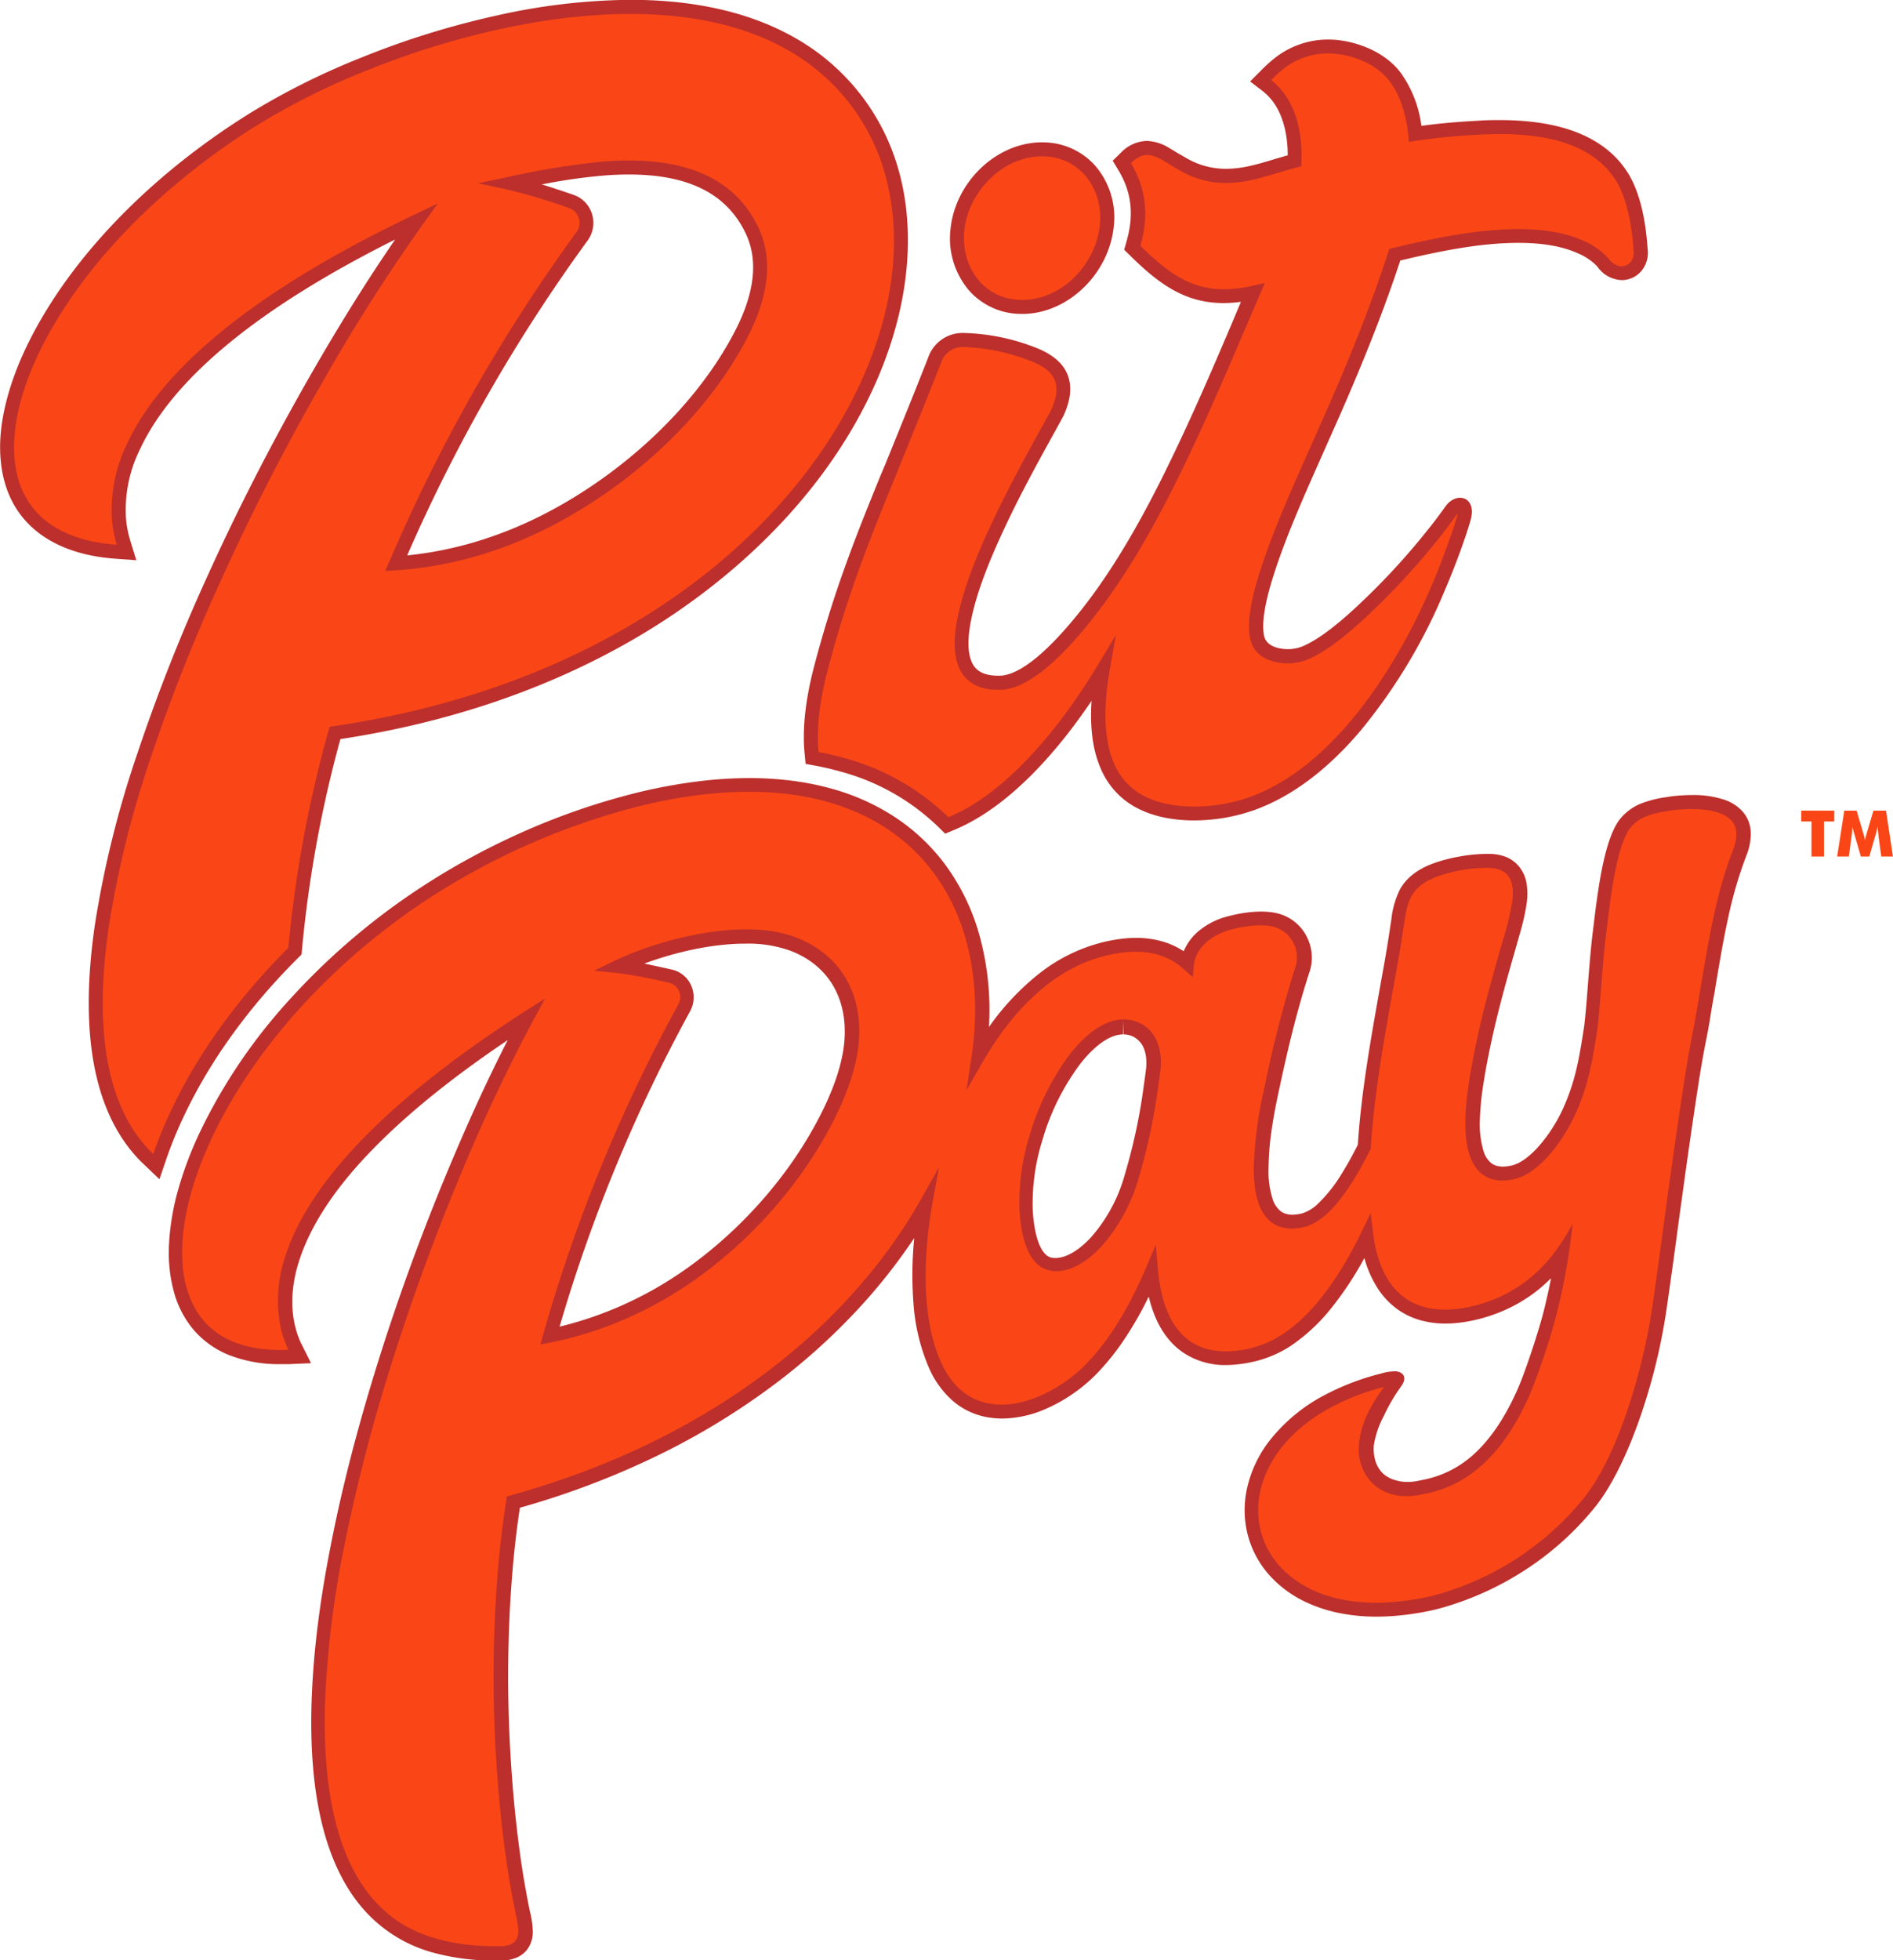
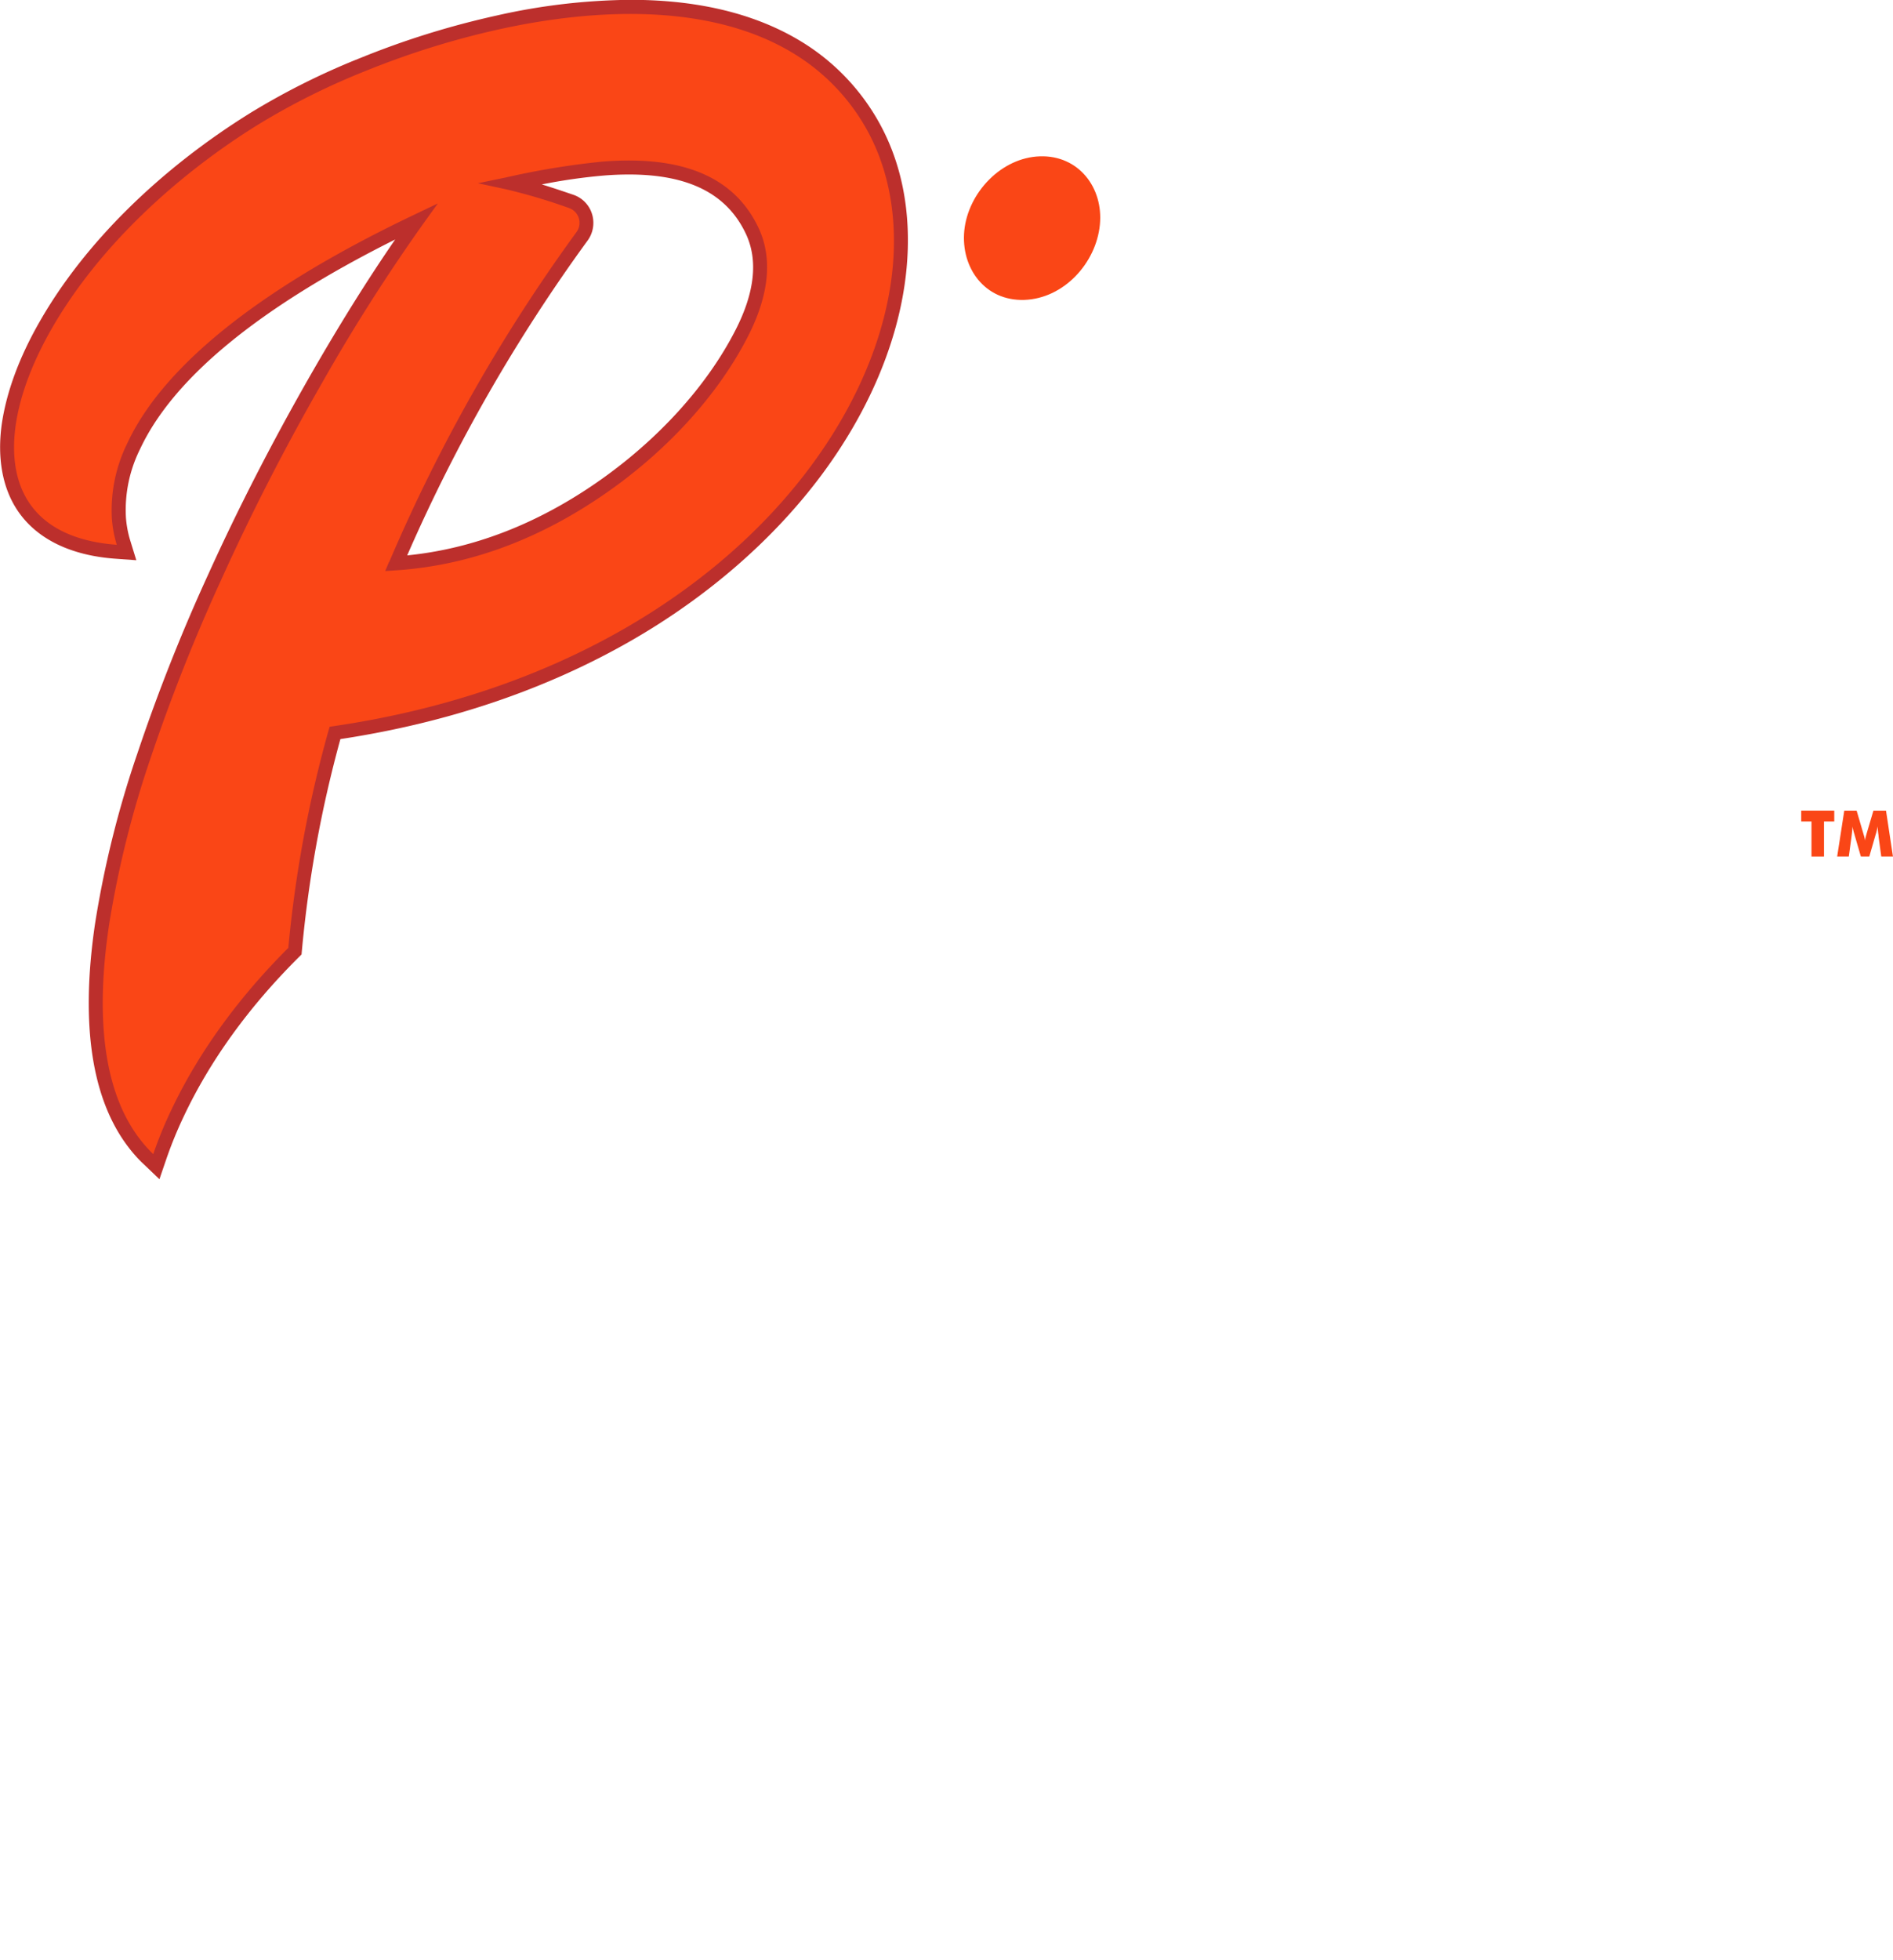
<svg xmlns="http://www.w3.org/2000/svg" id="Layer_1" data-name="Layer 1" viewBox="0 0 450.24 465.99">
  <defs>
    <style>.cls-1{fill:#bc2f2c;}.cls-1,.cls-2{fill-rule:evenodd;}.cls-2{fill:#fa4616;}</style>
  </defs>
  <path class="cls-1" d="M260.84,318.36l.84-.84.11-1.19a289.14,289.14,0,0,1,9.13-50c25.54-3.88,48.75-11.72,69-23.31,18.31-10.49,34-24.13,45.42-39.45,10.68-14.34,17.51-29.93,19.75-45.07,1.57-10.57,1.62-26.15-7-40.38a52.33,52.33,0,0,0-16.15-16.72c-11-7.16-25.09-10.8-42-10.8A149.62,149.62,0,0,0,308,94.35a201.12,201.12,0,0,0-32.15,10,171.81,171.81,0,0,0-26.4,13.17c-21.65,13.46-39.42,31-50,49.48-5,8.69-8,17-9.09,24.6-1.07,7.88.17,14.83,3.58,20.1,4.47,6.9,12.63,11,23.59,11.76l4.85.35-1.43-4.64-.21-.71a25.32,25.32,0,0,1-.83-4.82,32.41,32.41,0,0,1,3.37-16.26c7.9-16.89,28.3-33.63,60.67-49.81-6.65,9.66-13.32,20.34-20.27,32.46-8.84,15.43-17,31.28-24.18,47.12a430.43,430.43,0,0,0-16.86,42.58,239.79,239.79,0,0,0-10.06,40.39c-3.74,25.25-.53,43.82,9.55,55.19.63.72,1.29,1.4,2,2.06l3.75,3.58,1.68-4.91a98.06,98.06,0,0,1,4.2-10.22C240,342.66,249.11,330.06,260.84,318.36Zm68.91-170.58a7.13,7.13,0,0,0,1-6.33,7,7,0,0,0-4.42-4.51c-2.53-.86-5-1.7-7.51-2.46a133.93,133.93,0,0,1,14.73-2.11c2.08-.17,4.09-.25,6-.25,14.28,0,23.38,4.63,27.84,14.16,2.9,6.21,2.08,13.85-2.45,22.73-6.81,13.36-18.51,26.24-32.92,36.24s-29.61,15.85-45.21,17.41A395.6,395.6,0,0,1,329.75,147.78Z" transform="translate(-189.96 -90.64)" />
-   <path class="cls-1" d="M433.05,165.26h.62c10.59-.34,20.1-9.69,21.2-20.86a18.78,18.78,0,0,0-4.52-14.48,16.66,16.66,0,0,0-12.53-5.44h-.61c-10.58.34-20.09,9.61-21.18,20.66a19.06,19.06,0,0,0,4.55,14.71A16.58,16.58,0,0,0,433.05,165.26Z" transform="translate(-189.96 -90.64)" />
-   <path class="cls-1" d="M399.29,203.92c-3,7.37-5.92,14.61-8.55,22-2.74,7.66-5.1,15.31-7.22,23.4-2,7.74-2.76,14.61-2.19,20.42l.24,2.48,2.46.46c1.94.37,3.88.81,5.74,1.34a53.28,53.28,0,0,1,23.43,13.25l1.56,1.54,2-.83c13.7-5.62,25.34-19.67,32.82-30.75-.43,6.51.31,11.85,2.22,16.19a18.77,18.77,0,0,0,6.95,8.33c3.9,2.56,9.15,3.91,15.2,3.91a43.2,43.2,0,0,0,14.29-2.44c8.86-3.18,17.36-9.52,25.27-18.83a131.52,131.52,0,0,0,20-33.21c1.5-3.5,2.88-7,4.1-10.43.77-2.16,1.57-4.48,2.14-6.54,1.52-5.51-3.38-6.87-6-3.18-1.22,1.7-2.46,3.39-3.76,5a166,166,0,0,1-18.72,20.07c-1.78,1.6-7.2,6.46-11.68,8.25a9.29,9.29,0,0,1-3.38.6c-.82,0-4.93-.15-5.58-3.13-1.05-4.84,2-13.7,2.95-16.6,2.82-8.27,6.41-16.37,9.88-24.21,0,0,4-9,5.08-11.44,6.23-14.17,10.84-26,14.47-37,9.25-2.21,19-4.2,28.12-4.2,5.76,0,10.51.84,14.13,2.49a13.48,13.48,0,0,1,4.6,3.12,7.36,7.36,0,0,0,5.86,3.24,6.09,6.09,0,0,0,4.58-2.1,6.74,6.74,0,0,0,1.54-5.32c-.35-5.45-1.47-13.05-4.84-18.28-5.27-8.18-15.45-12.33-30.25-12.33-1.67,0-3.31,0-4.87.13-5.31.27-9.86.68-13.85,1.24a27.59,27.59,0,0,0-5-12.73c-3.95-5.12-10.64-7.35-15.58-7.73q-.82-.06-1.65-.06A20.42,20.42,0,0,0,493,104.57a34.55,34.55,0,0,0-3.06,2.78L487.29,110l3,2.3c5,3.89,5.95,10.75,5.95,15.26-1.09.3-2.17.62-3.25.94-2.07.63-4,1.21-6,1.64a25.74,25.74,0,0,1-5.47.63,18.59,18.59,0,0,1-9.66-2.71L470,127c-.61-.38-1.23-.76-1.85-1.12a10.79,10.79,0,0,0-5.46-1.74,8.86,8.86,0,0,0-6.19,2.86l-1.89,1.84,1.36,2.27c3.15,5.2,3.76,10.61,1.91,17l-.54,1.9,1.41,1.38c7.08,7,13.27,11.29,22.22,11.29a31.35,31.35,0,0,0,4.14-.29l-2,4.75c-4,9.43-8.2,19.17-12.64,28.58-5.6,11.89-13.28,27.11-23,39.48-10.31,13.1-16.4,16-19.7,16.06h-.44c-2.45,0-4.26-.62-5.36-1.85-1.34-1.49-2.56-4.9-.76-12.69,1.67-7.23,4.94-14.69,7.59-20.38,3.87-8.3,8.16-16.07,12.71-24.29l1.4-2.57c1.09-2.44,2.38-6.09,1-9.67-1-2.62-3.25-4.66-6.84-6.22a50.23,50.23,0,0,0-17.9-3.8h-.44a8.65,8.65,0,0,0-8,5.82c-3.35,8.54-6.8,17-10.26,25.52Z" transform="translate(-189.96 -90.64)" />
-   <path class="cls-1" d="M523.15,420.28c1.71-2.3.4-3.55-1.19-3.66a11.39,11.39,0,0,0-3.56.53,59.51,59.51,0,0,0-13,4.91,40.6,40.6,0,0,0-13.68,11.29,28.61,28.61,0,0,0-5.16,11.08,23.78,23.78,0,0,0,.28,11.47,23.19,23.19,0,0,0,5.23,9.39,27.29,27.29,0,0,0,9.3,6.55,34.66,34.66,0,0,0,7.52,2.31,44.52,44.52,0,0,0,8.49.78,56.84,56.84,0,0,0,6.9-.44,67.44,67.44,0,0,0,7.31-1.3,72.6,72.6,0,0,0,20.88-9.2,70.86,70.86,0,0,0,16.86-15.11c3.7-4.59,7.27-11.71,10.25-20a141.18,141.18,0,0,0,6.72-26.75c.48-3.28.94-6.56,1.4-9.85s.9-6.57,1.34-9.85c.27-2,.54-4,.82-6s.55-4,.83-6q.79-5.66,1.61-11.3t1.7-11.29q.4-2.67.88-5.31c.31-1.77.64-3.53,1-5.29s.7-3.78,1-5.68.65-3.79,1-5.68L598,325l.15-.87c.86-5.08,1.73-10.24,2.84-15.3a98.85,98.85,0,0,1,4.29-14.69,13.89,13.89,0,0,0,1.09-5.76,7.87,7.87,0,0,0-1.68-4.52,10,10,0,0,0-4.75-3.16,23.22,23.22,0,0,0-7.53-1.07c-1.46,0-2.8.09-3.92.2s-2,.26-2.63.36a27.26,27.26,0,0,0-5.2,1.31,12.31,12.31,0,0,0-5.23,3.64c-1.83,2.2-3.13,6-4.13,10.52s-1.68,9.68-2.27,14.61l-.11.9-.11.89c-.25,2-.46,4.09-.64,6.13s-.34,4.07-.5,6.07c-.13,1.72-.27,3.44-.41,5.15s-.31,3.41-.5,5.08c-.55,3.56-1.06,6.88-1.83,10.17a50.34,50.34,0,0,1-3.42,9.94,36.94,36.94,0,0,1-5.39,8.32c-2.13,2.43-4.45,4.27-6.6,4.77-.38.08-.75.15-1.11.2a9,9,0,0,1-1,.06,5.26,5.26,0,0,1-1.48-.19,3.8,3.8,0,0,1-1.2-.57,5.83,5.83,0,0,1-1.94-3,22.28,22.28,0,0,1-.85-7.39,66.59,66.59,0,0,1,.88-8.76c.54-3.48,1.32-7.51,2.35-12.06.74-3.26,1.58-6.57,2.49-9.94s1.88-6.78,2.87-10.24l.2-.71.2-.71c.41-1.41.81-2.78,1.17-4.2s.67-2.86.91-4.44a15.42,15.42,0,0,0,0-5.3,8.36,8.36,0,0,0-1.84-3.91,7.74,7.74,0,0,0-3-2.18,11,11,0,0,0-4.11-.73h-.79a37.36,37.36,0,0,0-6.37.66,36.66,36.66,0,0,0-6.19,1.65c-4.11,1.56-6.37,3.69-7.71,6a20.8,20.8,0,0,0-2.11,7.26l-.12.79-.13.79c-.26,1.87-.61,4-1,6.36s-.87,4.93-1.37,7.7c-1,5.71-2.17,12.1-3.16,18.62s-1.81,13.14-2.2,19.32c-.66,1.29-1.29,2.49-1.92,3.62s-1.25,2.18-1.87,3.17a34.24,34.24,0,0,1-5.75,7.27,9.23,9.23,0,0,1-3.88,2.29c-.39.09-.76.15-1.12.2a9.38,9.38,0,0,1-1,.07,5.41,5.41,0,0,1-1.51-.2,3.88,3.88,0,0,1-1.23-.58,6,6,0,0,1-2-3,21.82,21.82,0,0,1-.95-7.36,68.42,68.42,0,0,1,.82-9.65c.48-3.17,1.1-6.22,1.67-8.86.93-4.32,1.92-8.79,3.08-13.43s2.49-9.45,4.1-14.43a10.49,10.49,0,0,0,.6-4.3,11.05,11.05,0,0,0-1.18-4.27,10.61,10.61,0,0,0-6.55-5.44,13.13,13.13,0,0,0-2-.4,18.41,18.41,0,0,0-2.29-.14,29.41,29.41,0,0,0-5.59.59c-1.61.32-2.88.68-3.47.86A17.64,17.64,0,0,0,475,312a12.8,12.8,0,0,0-3.51,4.76,18.44,18.44,0,0,0-5.24-2.38,22.23,22.23,0,0,0-6.05-.79,28.58,28.58,0,0,0-3.64.23,38.73,38.73,0,0,0-3.94.71,40.13,40.13,0,0,0-16,7.94,60.78,60.78,0,0,0-11.44,12.29,67,67,0,0,0-2.09-21.16A51.67,51.67,0,0,0,414.65,296,47.32,47.32,0,0,0,403,285a53.2,53.2,0,0,0-15.26-6.89,66.39,66.39,0,0,0-9.37-1.88,80,80,0,0,0-10.18-.63,98.54,98.54,0,0,0-12.81.86A124.93,124.93,0,0,0,341.73,279a163.85,163.85,0,0,0-27.86,9.6,169.89,169.89,0,0,0-26,14.45,161.69,161.69,0,0,0-29.62,25.85,130,130,0,0,0-20.47,30.28,88.07,88.07,0,0,0-5.39,14.06,58.92,58.92,0,0,0-2.22,12.94,36,36,0,0,0,1.16,11.58,23.44,23.44,0,0,0,4.64,8.94,21.73,21.73,0,0,0,8.7,6.14,32.7,32.7,0,0,0,12.1,2.07l1.05,0,1,0,2.56-.12,2.56-.11-1.24-2.48-1.24-2.48a21.65,21.65,0,0,1-.81-2.07c-.23-.71-.43-1.43-.59-2.15a25.17,25.17,0,0,1-.52-7.25,33,33,0,0,1,1.54-7.81c2.57-8.09,8-16.56,16.32-25.34s19.41-17.87,33.32-27.22c-2.48,4.83-4.93,9.9-7.38,15.25s-4.89,11-7.36,16.93c-3.18,7.68-6.19,15.45-9,23.23s-5.42,15.58-7.81,23.35c-2.17,7.05-4.09,13.82-5.79,20.42s-3.17,13-4.44,19.36c-1.4,6.92-2.49,13.44-3.29,19.64s-1.3,12.08-1.53,17.73c-.52,12.93.52,23.93,3.1,32.92s6.7,16,12.33,20.9a33.72,33.72,0,0,0,14.05,7.35,54.47,54.47,0,0,0,14,1.72h1l1,0a9.34,9.34,0,0,0,3.39-.77,6.16,6.16,0,0,0,2.37-1.87,6.94,6.94,0,0,0,1.32-4.35,21.71,21.71,0,0,0-.62-4.43l-.1-.43-.09-.44c-.31-1.49-.61-3.12-.91-4.77s-.57-3.32-.82-4.9c-.49-3.21-.93-6.54-1.32-10s-.73-6.94-1-10.53c-.65-8.37-1-16.66-1-24.82s.3-16.17.93-24q.33-4.23.8-8.33c.31-2.73.67-5.41,1.06-8a196.92,196.92,0,0,0,32.67-12.36,170.49,170.49,0,0,0,28.34-17.31,148.8,148.8,0,0,0,18.13-16.17,135.6,135.6,0,0,0,14.66-18.28,88.35,88.35,0,0,0-.2,15.37A47,47,0,0,0,411,416a22.13,22.13,0,0,0,5.26,7.35,17,17,0,0,0,7.29,3.91,17.89,17.89,0,0,0,2.34.43,19.34,19.34,0,0,0,2.43.15,26.43,26.43,0,0,0,10.25-2.24,37.77,37.77,0,0,0,7.07-4c1-.7,1.93-1.45,2.84-2.23s1.77-1.61,2.59-2.46a58.21,58.21,0,0,0,6.37-8,84.29,84.29,0,0,0,5.74-10.06c1.64,6.9,4.74,10.94,8.15,13.28a17.9,17.9,0,0,0,9.9,3h.46a32.13,32.13,0,0,0,6.35-.79,27.39,27.39,0,0,0,8.84-3.72,43.76,43.76,0,0,0,10.07-9.47,80.17,80.17,0,0,0,7.52-11.46,25.83,25.83,0,0,0,3.2,7.25,18.29,18.29,0,0,0,4.92,5.1,17.68,17.68,0,0,0,5.14,2.41,21.81,21.81,0,0,0,6.06.81,26.83,26.83,0,0,0,3.41-.22,34.92,34.92,0,0,0,3.6-.63,38.52,38.52,0,0,0,9.82-3.71,35.82,35.82,0,0,0,8.25-6.23q-.36,1.88-.78,3.75c-.28,1.25-.57,2.51-.88,3.77-.61,2.45-1.72,6.13-2.9,9.68s-2.43,7-3.31,9c-2.86,6.52-6.18,11.56-10,15.19a25.05,25.05,0,0,1-13.26,6.68,13.34,13.34,0,0,1-1.51.28,12.54,12.54,0,0,1-1.49.09,9.55,9.55,0,0,1-2.76-.38A7.23,7.23,0,0,1,519,441a7,7,0,0,1-2-3.42,9.94,9.94,0,0,1-.28-3.4,22.08,22.08,0,0,1,2.4-7A41.28,41.28,0,0,1,523.15,420.28ZM390.8,338c-.84,10.9-8.62,23.31-11.93,28.14-9.33,13.64-22.53,25.49-36.21,32.51A87.52,87.52,0,0,1,323.05,406a375.09,375.09,0,0,1,31.06-75,6.94,6.94,0,0,0,.21-6.17,6.61,6.61,0,0,0-4.68-3.74l-2.67-.59c-1.25-.27-2.5-.55-3.77-.81,6.84-2.52,15.73-4.74,24.1-4.74a29.8,29.8,0,0,1,10.57,1.66C386.87,320,391.58,327.83,390.8,338Zm71.7,7.1-.18,1.34c-.23,1.65-.46,3.3-.7,5a138.91,138.91,0,0,1-4.17,18.54,37.68,37.68,0,0,1-7.93,14.7c-2.88,3.16-6,5-8.52,5a6.61,6.61,0,0,1-.76-.05c-3.08-.44-4.43-6.31-4.66-11.67a50.32,50.32,0,0,1,2.3-16.27,56.48,56.48,0,0,1,8.89-18c2.07-2.68,6.16-7.16,10.32-7.16v-3.32l.12,3.32a5.09,5.09,0,0,1,3.87,1.78C462.36,339.72,462.89,342.29,462.5,345.06Z" transform="translate(-189.96 -90.64)" />
  <polygon class="cls-2" points="430.85 203.61 430.85 195.27 428.41 195.27 428.41 192.69 436.27 192.69 436.27 195.27 433.83 195.27 433.83 203.61 430.85 203.61" />
  <path class="cls-2" d="M640.19,294.25h-2.78l-.64-4.72c0-.33-.08-.71-.12-1.11s-.07-.85-.1-1.34a13.77,13.77,0,0,1-.41,1.73l-.1.32-1.48,5.12h-2l-1.49-5.12c0-.07-.05-.17-.09-.32a12.45,12.45,0,0,1-.41-1.72c0,.42-.06.82-.1,1.23s-.09.81-.14,1.21l-.64,4.72h-2.77l1.69-10.91h2.94l1.65,5.62.06.2a7.56,7.56,0,0,1,.29,1.29,4.42,4.42,0,0,1,.11-.65c.05-.24.13-.52.22-.85l1.66-5.61h3Z" transform="translate(-189.96 -90.64)" />
  <path class="cls-2" d="M282.53,224.23a398.57,398.57,0,0,1,44.53-78.4,3.72,3.72,0,0,0-1.77-5.74,138.51,138.51,0,0,0-15-4.46l-6.66-1.43,6.67-1.38a186.54,186.54,0,0,1,23-3.77c14.6-1.15,30.22,1.12,37.1,15.82,3.94,8.43,1.53,17.75-2.5,25.65-7.6,14.9-20.3,28-34,37.46-15,10.39-31.68,17.08-50,18.25l-2.32.15.9-2.15Zm-24,91.78h0a291,291,0,0,1,9.57-51.72l.26-.89.92-.14c24.13-3.53,47.79-10.93,69-23.08,17.08-9.79,32.62-22.72,44.4-38.55,9.48-12.73,16.8-27.78,19.14-43.58,1.93-13,.34-26.75-6.6-38.16a49,49,0,0,0-15.13-15.67c-20.2-13.21-48.77-11.58-71.33-6.63a198.67,198.67,0,0,0-31.63,9.83,168.91,168.91,0,0,0-25.89,12.91c-19.05,11.84-37.63,28.72-48.91,48.31-4.07,7.08-7.57,15.25-8.68,23.39-.82,6.07-.32,12.61,3.08,17.86,4.6,7.11,13,9.67,21,10.25-.08-.27-.16-.54-.23-.81a28.92,28.92,0,0,1-.94-5.45A36.11,36.11,0,0,1,220.24,196c11.47-24.51,45.66-43.61,68.81-54.59L294.1,139l-3.27,4.54a438.42,438.42,0,0,0-24.29,38.15c-8.73,15.21-16.79,30.88-24,46.84a430.87,430.87,0,0,0-16.74,42.25,238.78,238.78,0,0,0-9.92,39.84c-2.47,16.62-3.18,39,8.75,52.5.57.65,1.16,1.26,1.78,1.86a98.29,98.29,0,0,1,4.34-10.58C237.52,340.12,247.32,327.15,258.49,316Z" transform="translate(-189.96 -90.64)" />
  <path class="cls-2" d="M433.56,161.93c9.4-.3,17.11-8.75,18-17.86.87-8.83-5.07-16.56-14.25-16.27s-17.09,8.62-18,17.67C418.45,154.36,424.25,162.22,433.56,161.93Z" transform="translate(-189.96 -90.64)" />
-   <path class="cls-2" d="M492.29,109.68c5.82,4.51,7.5,12.34,7.21,19.4l0,1.07-1,.27c-3.61.92-7.14,2.19-10.78,3-6.38,1.38-11.78.87-17.5-2.45-1.22-.71-2.41-1.48-3.63-2.19-3.26-1.91-5.24-1.7-7.65.64,3.75,6.22,4.25,12.7,2.26,19.65,8.23,8.09,14.73,12.24,26.82,9.47l2.77-.63-1.12,2.61c-5.29,12.26-10.42,24.57-16.11,36.66-6.48,13.74-14,28.16-23.43,40.12-4.68,5.95-14,17.07-22.21,17.32-3.07.09-6.23-.57-8.37-2.94-3.58-4-2.62-10.91-1.52-15.66,1.64-7.12,4.73-14.43,7.81-21,4.29-9.2,9.19-17.93,14.09-26.81,2.49-5.55,1.6-9-4.13-11.48A47.41,47.41,0,0,0,419,173.13a5.38,5.38,0,0,0-5.2,3.7c-3.72,9.49-7.57,18.91-11.4,28.34-2.95,7.24-5.87,14.49-8.5,21.85-2.73,7.61-5.09,15.29-7.13,23.12-1.58,6.05-2.72,12.93-2.11,19.26,2,.38,4.05.84,6,1.4a56.65,56.65,0,0,1,24.86,14.09c14.74-6,27.8-23.21,35.77-36.52l4.07-6.78L454,249.37c-1.28,7-2,16,.91,22.69A15.42,15.42,0,0,0,460.6,279c7.16,4.7,18.79,3.91,26.55,1.13,9.45-3.4,17.44-10.3,23.85-17.86,8-9.46,14.58-21,19.44-32.36,1.44-3.37,2.79-6.8,4-10.25.74-2.06,1.53-4.33,2.17-6.59,0-.16-.1-.25-.2-.1-1.24,1.76-2.53,3.5-3.87,5.18a171.32,171.32,0,0,1-19.1,20.48c-3.5,3.13-8.28,7.1-12.67,8.85-4.62,1.85-12.19.84-13.44-4.9-1.15-5.28,1.35-13.38,3.06-18.39,2.83-8.29,6.44-16.47,10-24.48,1.68-3.81,3.39-7.61,5.07-11.42,5.4-12.28,10.54-24.94,14.68-37.7l.25-.77.78-.19c12.42-3,32.78-7.52,45.42-1.74a16.7,16.7,0,0,1,5.89,4.15c2.71,3.61,6.53,1.61,6-2-.34-5.26-1.4-12.17-4.32-16.69C567.56,123.05,553,122.06,542,122.64a147.36,147.36,0,0,0-15.42,1.49l-1.51.24-.15-1.52c-.44-4.49-1.75-9.38-4.53-13-3-3.91-8.37-6.08-13.2-6.45a17,17,0,0,0-12.15,3.76A32.84,32.84,0,0,0,492.29,109.68Z" transform="translate(-189.96 -90.64)" />
-   <path class="cls-2" d="M309.26,553.24c-6.89.21-19.29-.67-27.6-8.19-13.46-11.76-15-34.64-14.33-51.22A235.77,235.77,0,0,1,272.08,457a406.23,406.23,0,0,1,10.15-39.46c4.83-15.66,10.43-31.14,16.7-46.28a414.18,414.18,0,0,1,18-38.35l2.66-4.91-4.7,3c-19.88,12.75-49.53,34.54-57.09,58.34a32.28,32.28,0,0,0-1.09,16.79,25.06,25.06,0,0,0,1.6,4.85l.25.52c-7.38.33-15.22-1.12-20.22-7-4.25-5-5.33-11.84-5-18.2.44-8.78,3.52-17.85,7.28-25.73,10.46-21.91,29-41.26,49-54.82a167.49,167.49,0,0,1,52.8-23.57c14.18-3.45,30.11-4.92,44.33-.93,10.07,2.83,18.83,8.29,25.15,16.7,9.46,12.61,11.42,29,9.09,44.25l-1.17,7.62,3.84-6.68c6.53-11.36,16.35-22.33,29.61-25.4,6.47-1.5,13.08-1.39,18.24,3.28l2.14,1.92.26-2.86c.45-3.92,3.69-6.77,7.87-8.2,2.61-.8,7.87-1.87,11.38-.86A7.53,7.53,0,0,1,498,320.7,284.43,284.43,0,0,0,490.73,349a95.84,95.84,0,0,0-2.57,19.2c0,4.3.52,10.34,4.34,13.08,2.23,1.6,5,1.65,7.57,1.05,5-1.15,9.15-6.95,11.7-11,1.5-2.39,2.85-4.89,4.12-7.41l.13-.26,0-.3c1-17.71,6.09-40.27,7.74-52.12.89-5.19.84-9.52,8-12.23a36.49,36.49,0,0,1,12-2.08c5.93,0,6.45,4.32,5.84,8.29a75.59,75.59,0,0,1-2.4,9.65c-1.89,6.59-3.88,13.67-5.4,20.36-1.39,6.18-3.2,15.15-3.31,21.49-.08,4.29.36,10.38,4.16,13.14,2.21,1.6,4.94,1.64,7.51,1.05,6.16-1.43,11.67-9.44,14.25-14.91,3.35-7.13,4.34-13.35,5.52-21v-.05c.84-7.47,1.12-15,2.06-22.47.74-5.92,2.2-20.8,5.87-25.22,2.13-2.57,5.32-3.24,8.45-3.79,4.15-.73,12.74-1.21,15.65,2.46,1.59,2,.95,4.84.1,7-3.79,9.73-5.61,20.62-7.35,30.9-.72,4.26-1.43,8.53-2.24,12.78-.68,3.56-1.33,7.13-1.88,10.72q-1.73,11.31-3.31,22.64c-1.48,10.57-2.83,21.16-4.39,31.72-1.95,13.28-7.7,34.48-16.27,45.12a68.89,68.89,0,0,1-36,23.18c-9,2.08-19.36,2.63-28-1.18-6-2.65-10.86-7.35-12.67-13.8-1.94-6.92.11-14,4.34-19.66,5.83-7.78,15.53-12.64,24.79-15,0,0,.08,0,0,.1-2.9,3.83-5.51,8.57-5.88,13.45a11.4,11.4,0,0,0,3.38,9.51c3.18,2.92,7.66,3.41,11.73,2.41,12.88-2.17,20.57-12.44,25.54-23.76a160.56,160.56,0,0,0,6.39-19.24A150.43,150.43,0,0,0,564,381.51c-4.27,8.12-11.12,16.67-24.09,19.68-5.2,1.2-11,1.27-15.58-1.87-5-3.45-7.07-9.69-7.77-15.47l-.59-4.88-2.14,4.43c-4.22,8.77-10.59,19.05-18.9,24.46a24.75,24.75,0,0,1-13.78,4c-11.24-.19-14.94-9.79-15.79-19.57l-.5-5.77-2.26,5.33c-3.41,8.05-8,16.43-14.06,22.78a35.84,35.84,0,0,1-5,4.3c-5.32,3.8-12.72,6.8-19.33,5.12-5-1.26-8.26-4.89-10.36-9.43-5-10.84-4.16-26.64-2.09-38.09l1.52-8.4-4.19,7.44c-9.07,16.1-21.91,30-36.61,41.1-18.17,13.76-39.16,23.38-61.07,29.44l-.9.25-.14.92c-.92,5.89-1.6,11.83-2.08,17.78a313.67,313.67,0,0,0,.08,49.33c.54,6.94,1.3,13.88,2.36,20.75.48,3.09,1.1,6.65,1.76,9.83.77,3.8,2.13,8-3.2,8.31ZM439.91,392.73h0c4.72.66,9.19-2.68,12.19-6a41.35,41.35,0,0,0,8.67-16,141.52,141.52,0,0,0,4.26-19c.32-2.11.6-4.23.89-6.34.83-6-1.67-12.06-8.4-12.43h0c-5.37-.15-10.16,4.5-13.21,8.44a60.28,60.28,0,0,0-9.45,19.1,53.56,53.56,0,0,0-2.43,17.37c.21,4.8,1.39,13.94,7.52,14.8ZM319.12,408h0l-.62,2.23,2.28-.43a88.57,88.57,0,0,0,23.52-8.3c14.75-7.56,28.09-19.92,37.44-33.59,5.62-8.22,11.72-19.71,12.5-29.76.87-11.3-4.3-20.6-15.05-24.71-12.24-4.69-31.89.2-43.32,5.72l-4.66,2.24,5.15.49a112.52,112.52,0,0,1,12.72,2.37,3.47,3.47,0,0,1,2.24,5.08A378.81,378.81,0,0,0,319.12,408Z" transform="translate(-189.96 -90.64)" />
</svg>